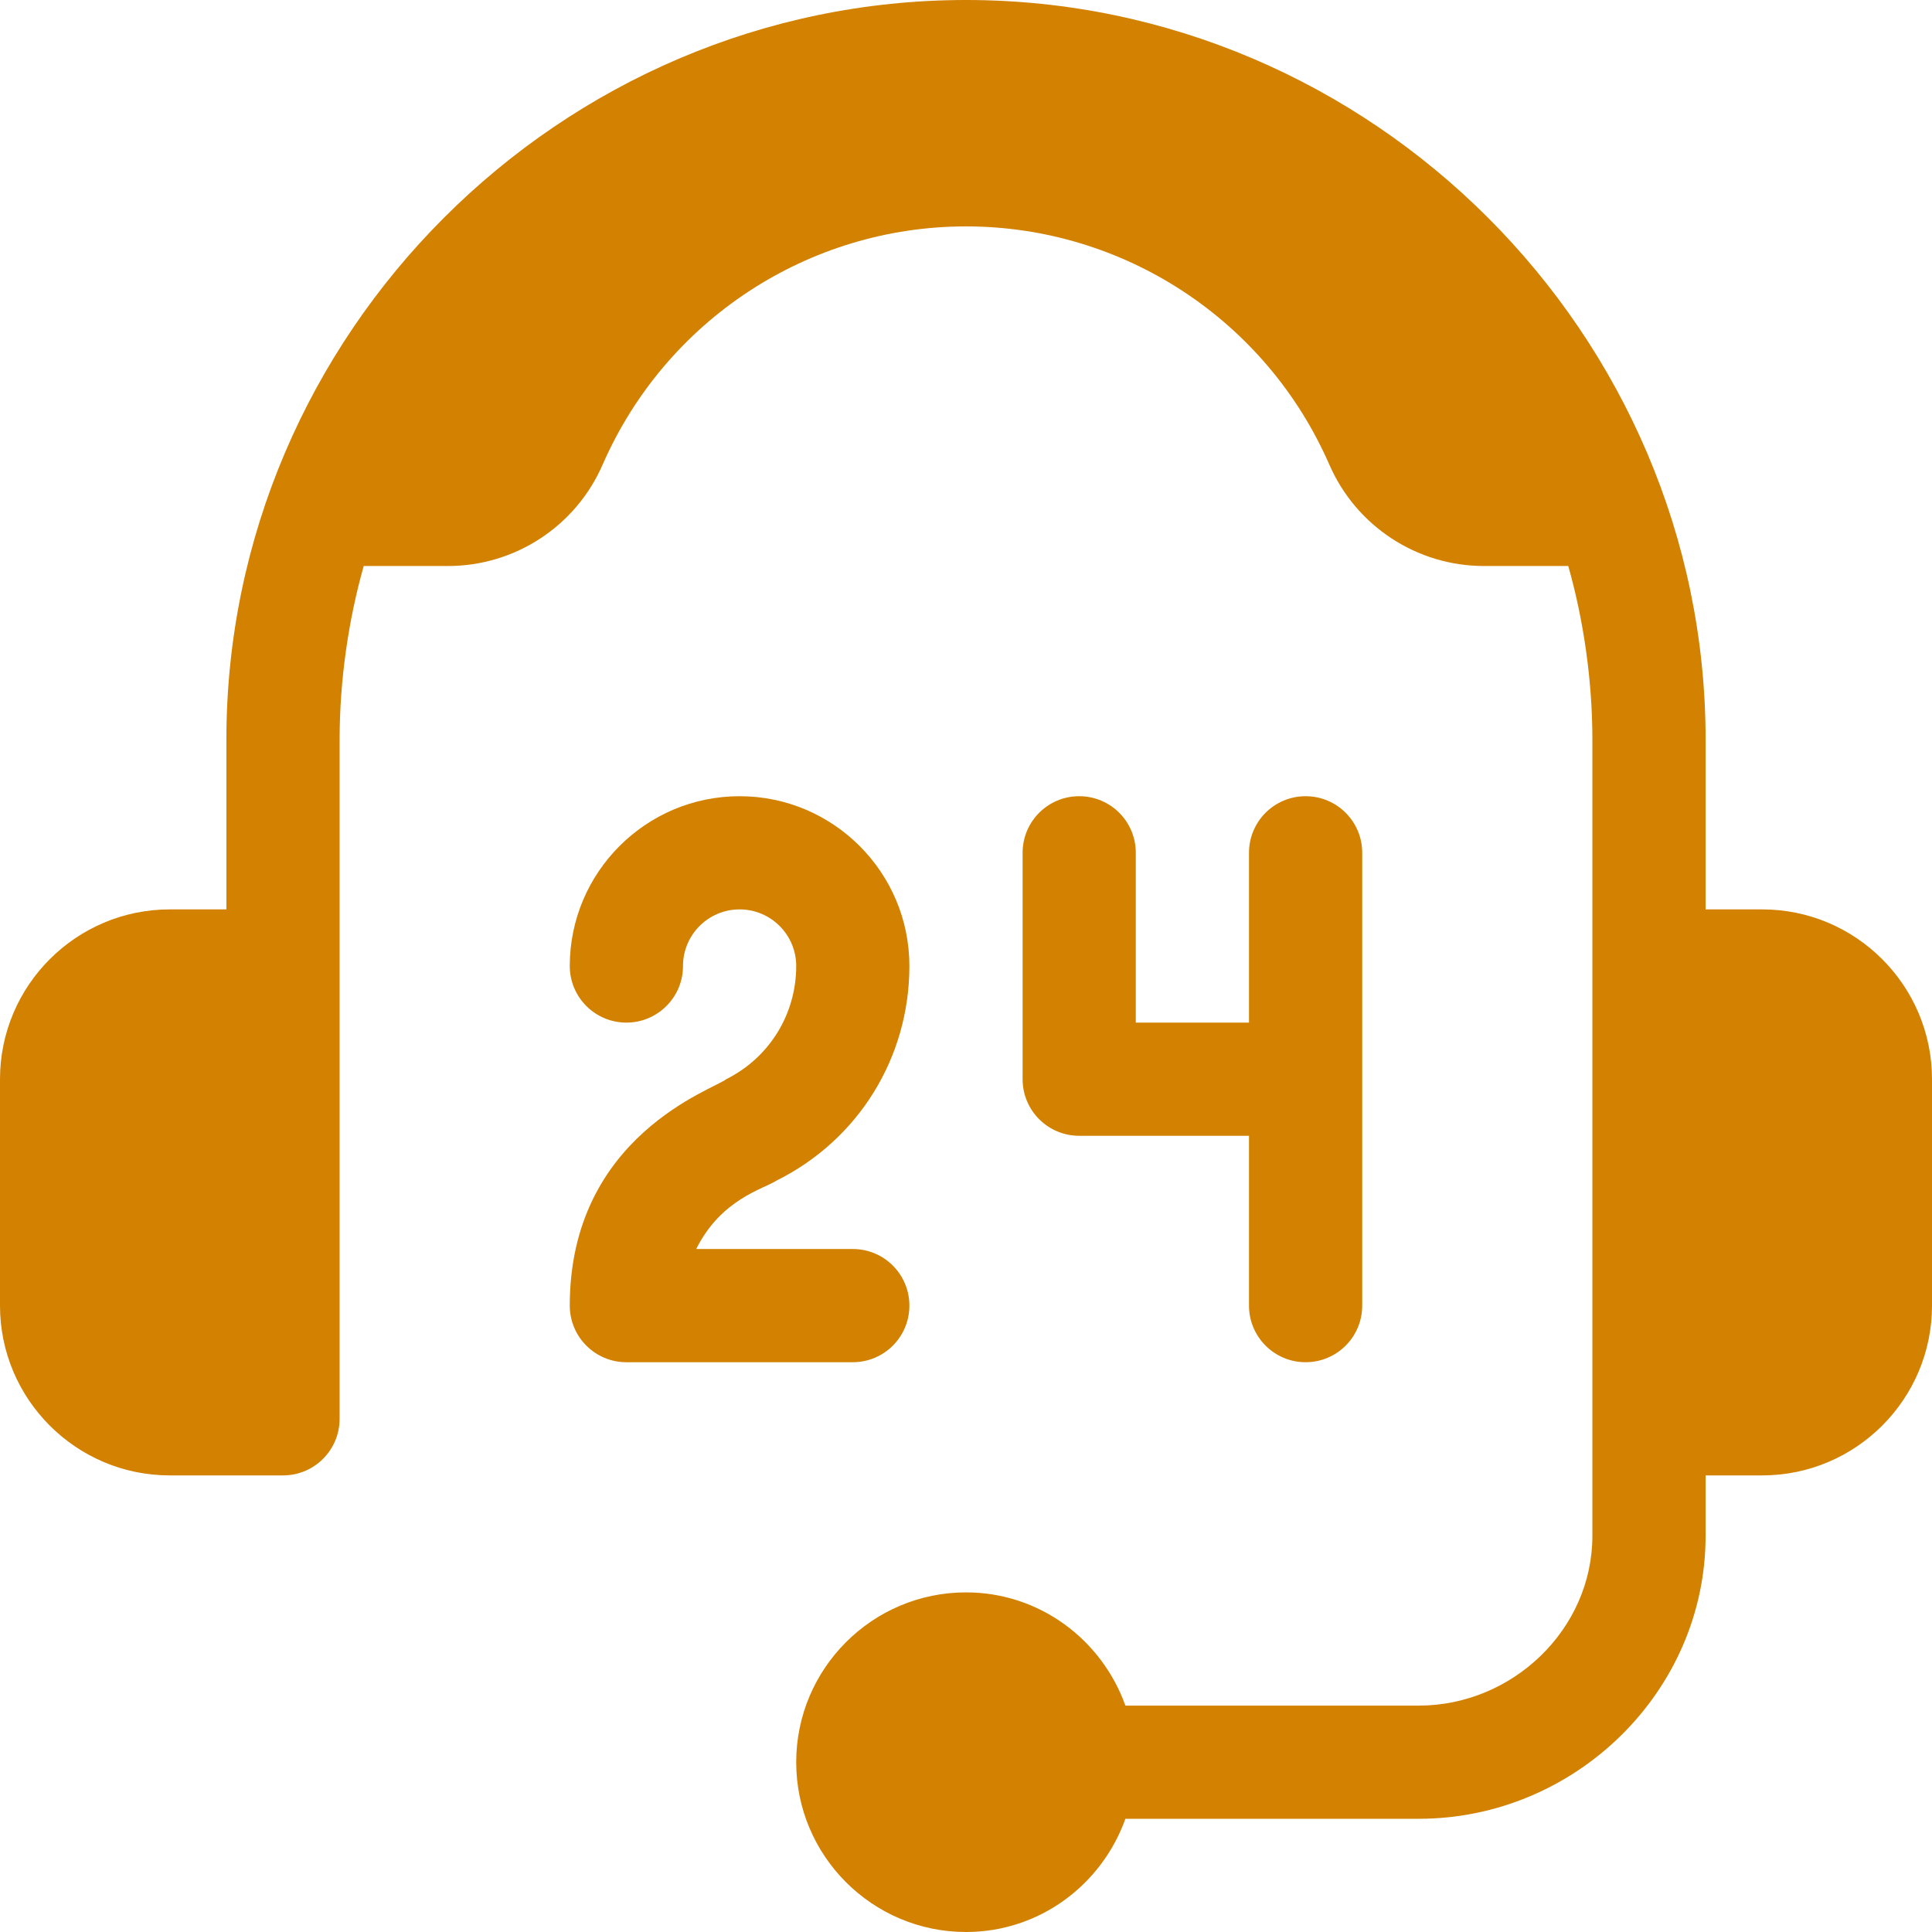
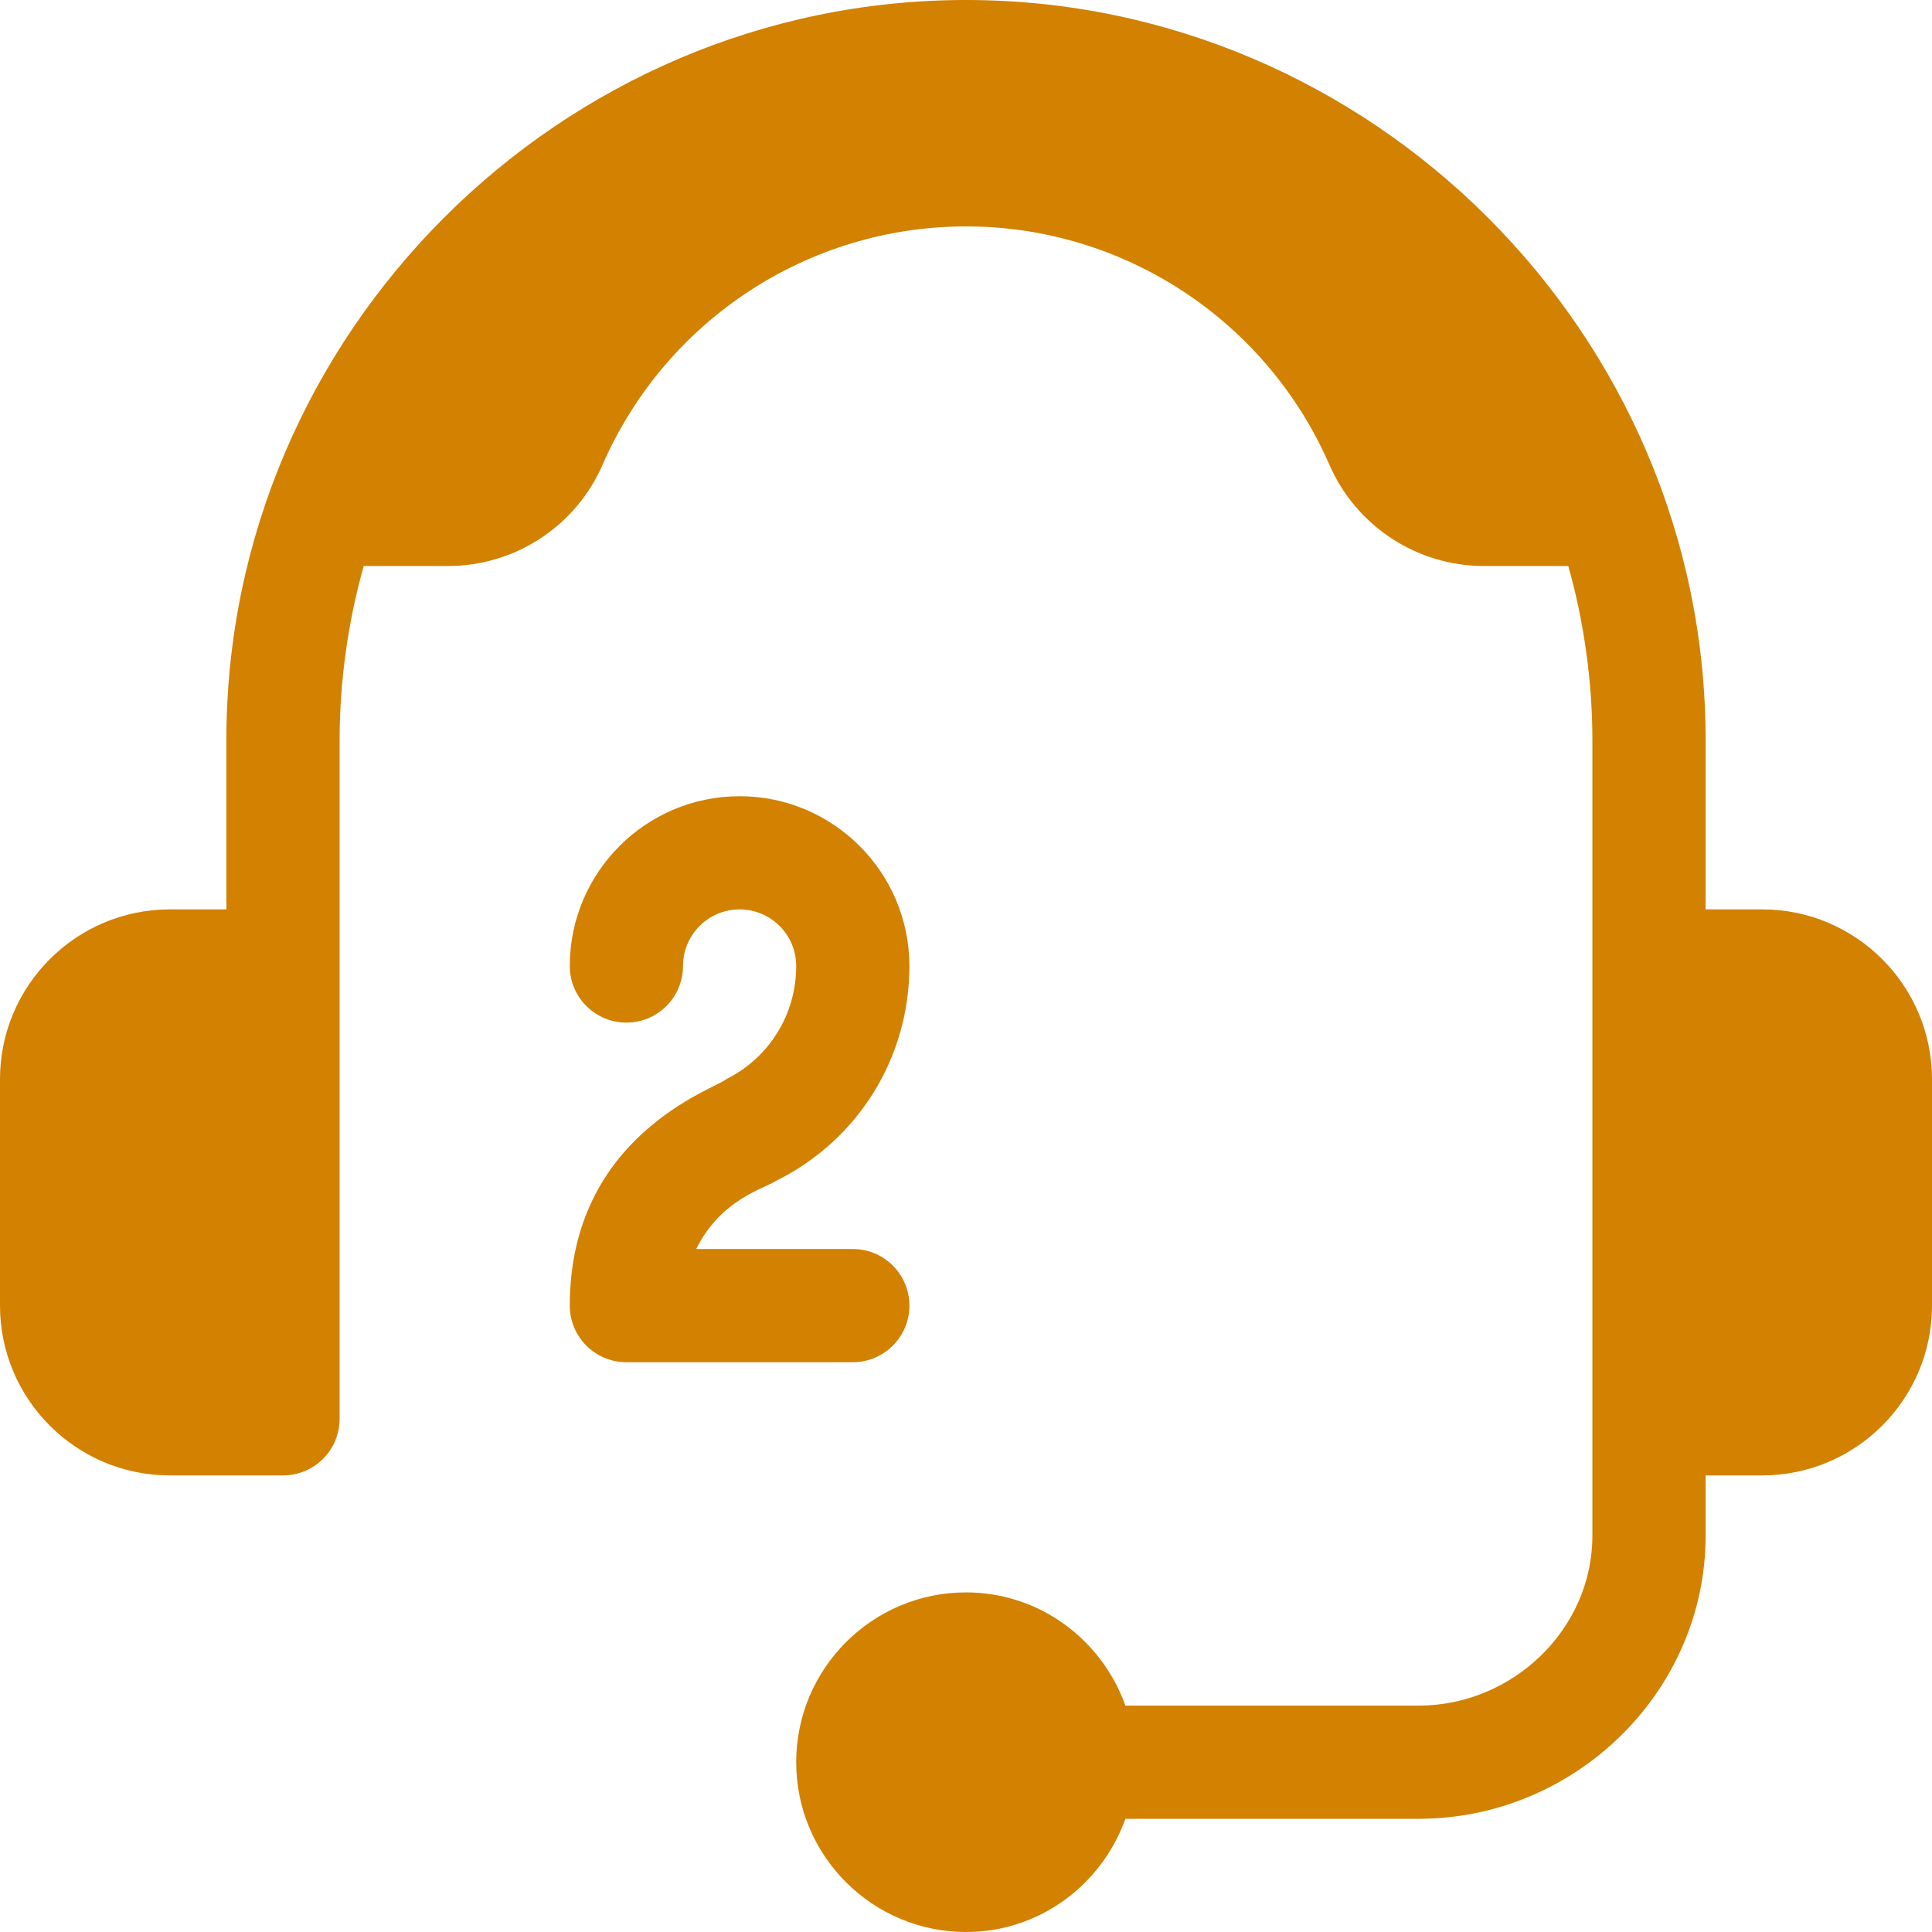
<svg xmlns="http://www.w3.org/2000/svg" width="60" height="60" viewBox="0 0 60 60" fill="none">
  <g clip-path="url(#clip0_2121_370)">
    <path d="M54.727 28.242H52.969V22.969C52.969 10.369 42.6 0 30 0C17.4 0 7.031 10.369 7.031 22.969V28.242H5.273C2.366 28.242 0 30.608 0 33.516V40.547C0 43.455 2.366 45.82 5.273 45.82H8.789C9.76 45.82 10.547 45.034 10.547 44.062V22.969C10.547 21.139 10.819 19.257 11.296 17.578H13.912C15.996 17.578 17.883 16.342 18.715 14.43C20.679 9.936 25.109 7.031 30 7.031C34.891 7.031 39.321 9.936 41.283 14.428C42.117 16.342 44.004 17.578 46.088 17.578H48.704C49.181 19.257 49.453 21.139 49.453 22.969V47.695C49.453 50.603 46.97 52.969 44.062 52.969H34.95C34.221 50.927 32.289 49.453 30 49.453C27.092 49.453 24.727 51.819 24.727 54.727C24.727 57.634 27.092 60 30 60C32.289 60 34.221 58.526 34.95 56.484H44.062C48.908 56.484 52.969 52.541 52.969 47.695V45.82H54.727C57.634 45.82 60 43.455 60 40.547V33.516C60 30.608 57.634 28.242 54.727 28.242Z" fill="#D28100" />
    <path d="M22.553 33.516C22.202 33.819 17.695 35.256 17.695 40.547C17.695 41.518 18.482 42.305 19.453 42.305H26.484C27.456 42.305 28.242 41.518 28.242 40.547C28.242 39.575 27.456 38.789 26.484 38.789H21.621C22.398 37.232 23.717 36.925 24.125 36.66C26.665 35.392 28.242 32.84 28.242 30C28.242 27.092 25.877 24.727 22.969 24.727C20.061 24.727 17.695 27.092 17.695 30C17.695 30.971 18.482 31.758 19.453 31.758C20.424 31.758 21.211 30.971 21.211 30C21.211 29.03 21.999 28.242 22.969 28.242C23.939 28.242 24.727 29.03 24.727 30C24.727 31.499 23.894 32.846 22.553 33.516Z" fill="#D28100" />
-     <path d="M33.516 24.727C32.544 24.727 31.758 25.513 31.758 26.484V33.516C31.758 34.487 32.544 35.273 33.516 35.273H38.789V40.547C38.789 41.518 39.575 42.305 40.547 42.305C41.518 42.305 42.305 41.518 42.305 40.547V26.484C42.305 25.513 41.518 24.727 40.547 24.727C39.575 24.727 38.789 25.513 38.789 26.484V31.758H35.273V26.484C35.273 25.513 34.487 24.727 33.516 24.727Z" fill="#D28100" />
  </g>
  <defs>
    <clipPath id="clip0_2121_370">
      <rect width="60" height="60" fill="white" />
    </clipPath>
  </defs>
</svg>